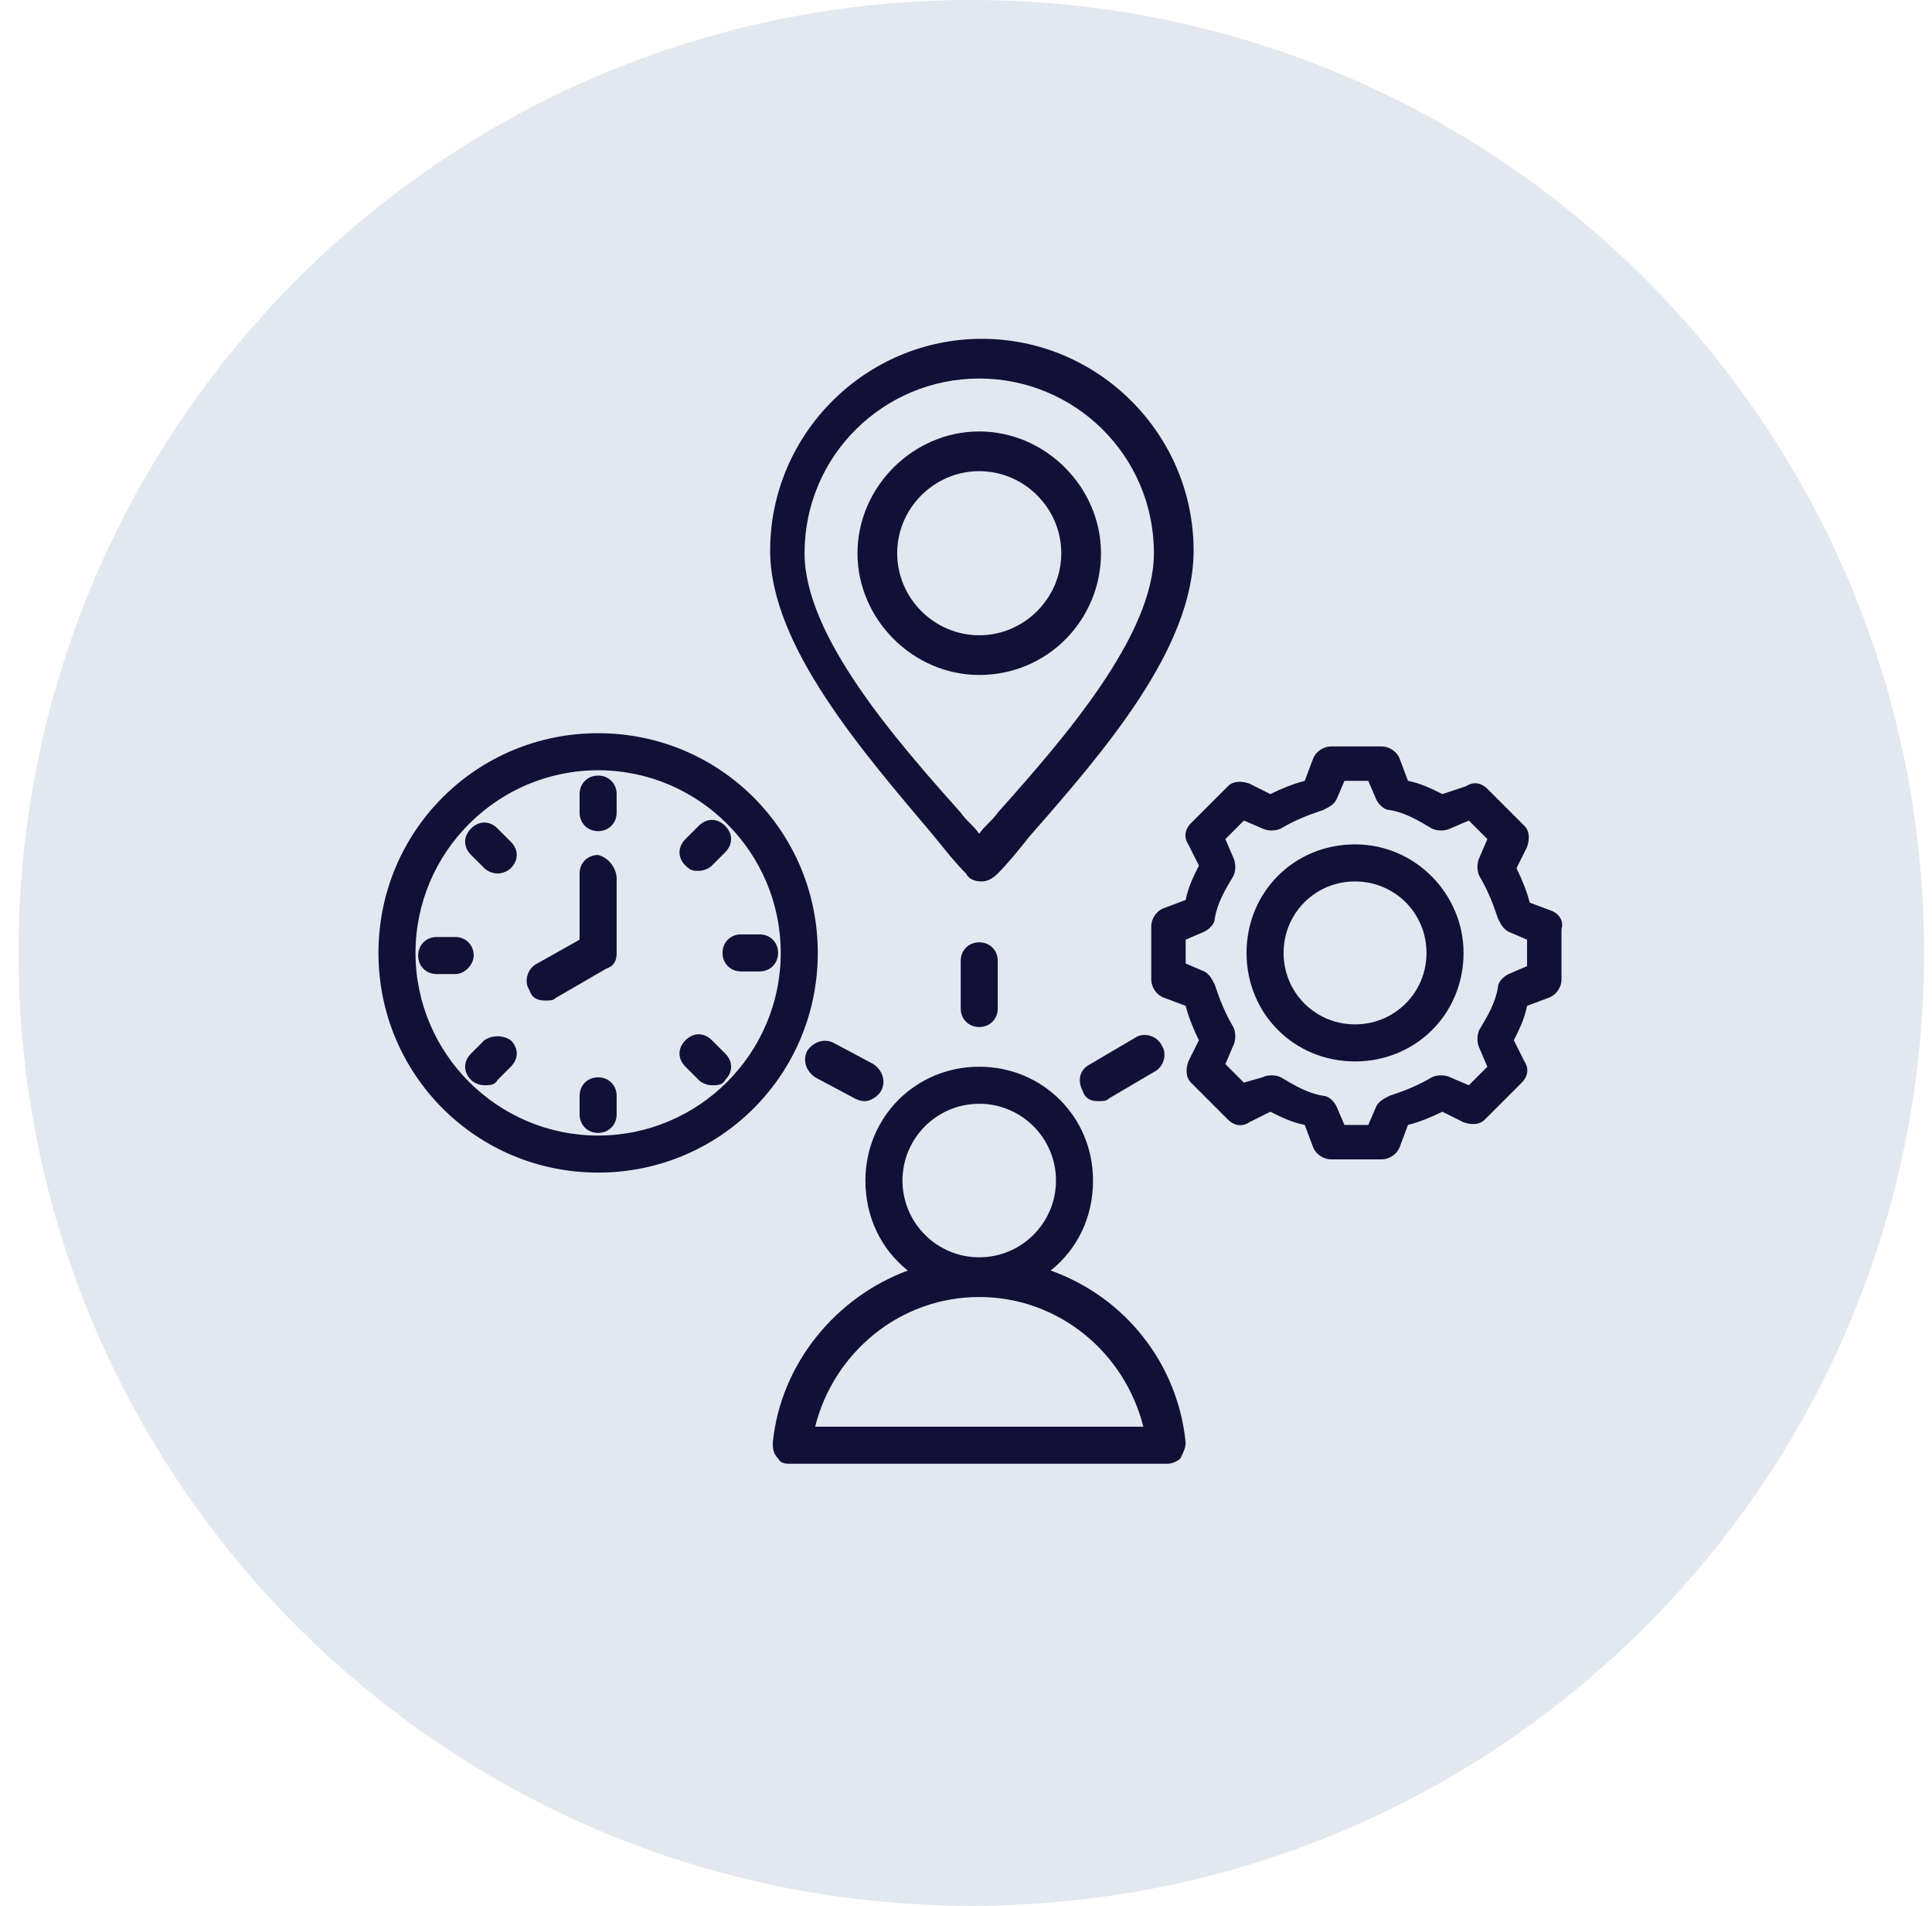
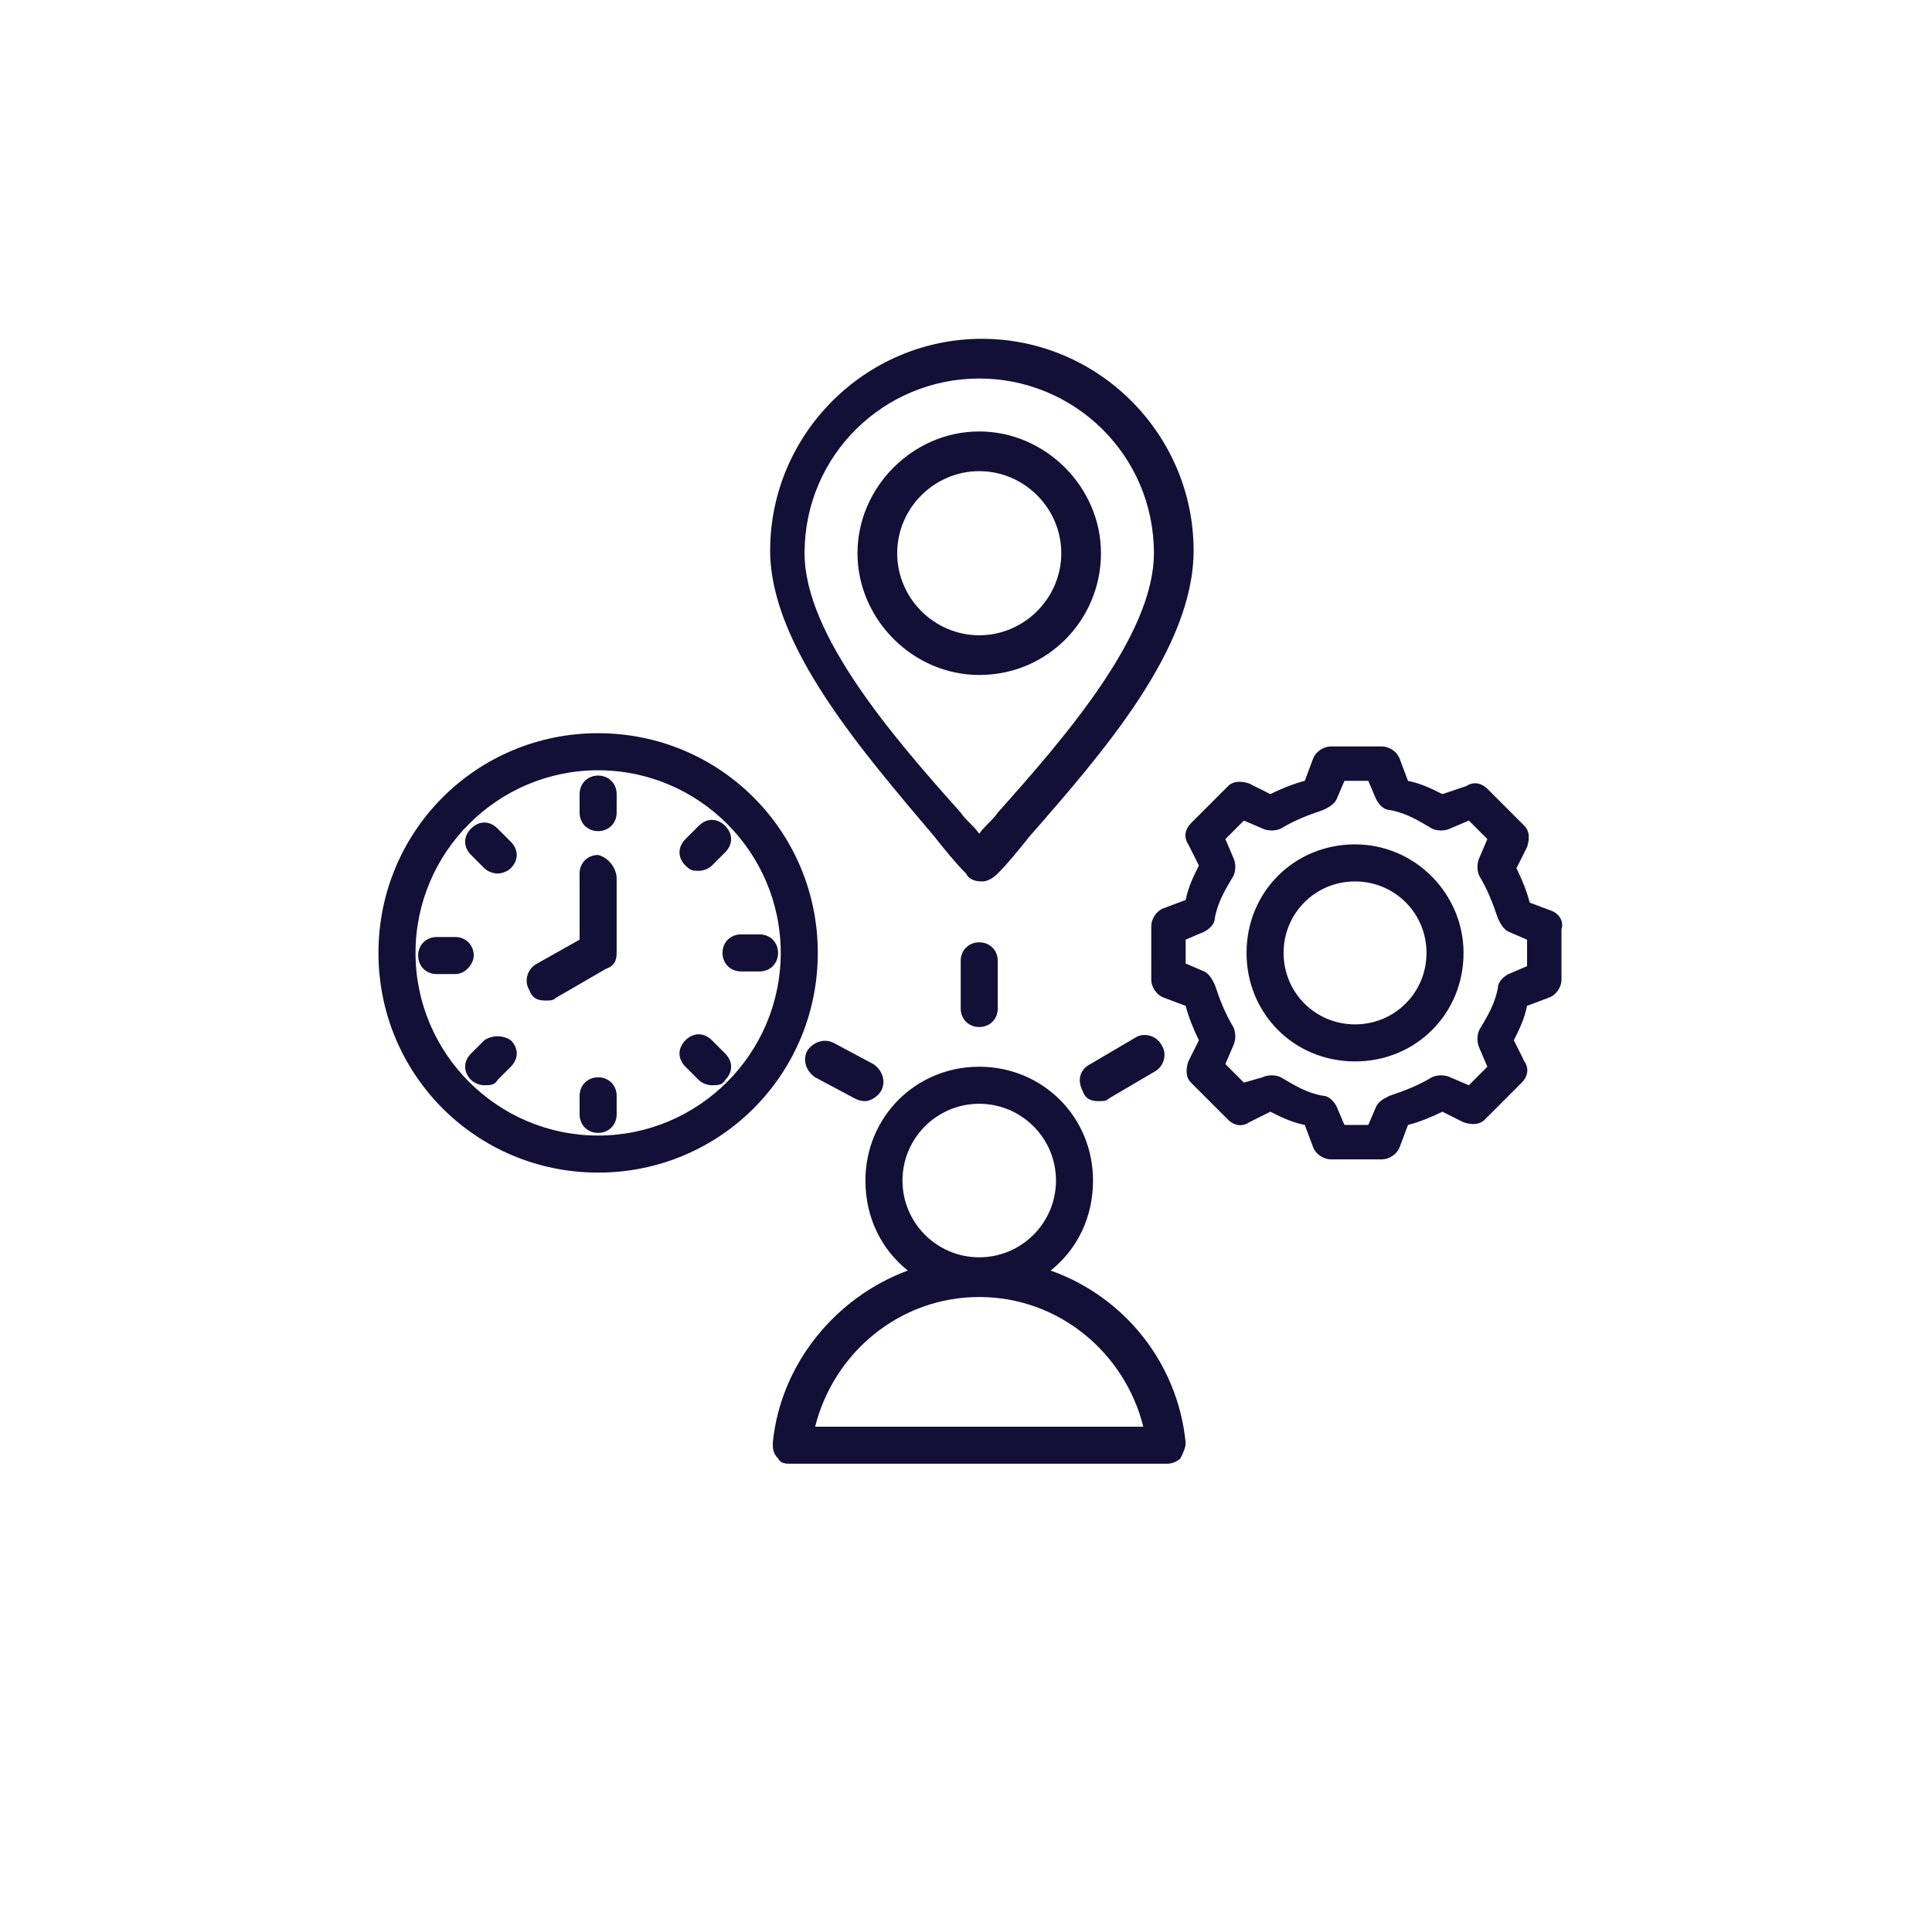
<svg xmlns="http://www.w3.org/2000/svg" version="1.1" id="Livello_1" x="0px" y="0px" viewBox="0 0 73 72" style="enable-background:new 0 0 73 72;" xml:space="preserve">
  <style type="text/css">
	.st0{fill:#E2E8F0;}
	.st1{fill:#121037;}
</style>
-   <path class="st0" d="M36.7,0L36.7,0c19.9,0,36,16.1,36,36l0,0c0,19.9-16.1,36-36,36l0,0c-19.9,0-36-16.1-36-36l0,0  C0.7,16.1,16.8,0,36.7,0z" />
  <path class="st1" d="M39.7,48c1-0.8,1.6-2,1.6-3.4c0-2.4-1.9-4.3-4.3-4.3c-2.4,0-4.3,1.9-4.3,4.3c0,1.4,0.6,2.6,1.6,3.4  c-2.7,1-4.8,3.5-5.1,6.5c0,0.2,0,0.4,0.2,0.6c0.1,0.2,0.3,0.2,0.5,0.2h14.2c0.2,0,0.4-0.1,0.5-0.2c0.1-0.2,0.2-0.4,0.2-0.6  C44.5,51.5,42.5,49,39.7,48z M34.1,44.6c0-1.6,1.3-2.9,2.9-2.9s2.9,1.3,2.9,2.9c0,1.6-1.3,2.9-2.9,2.9  C35.4,47.5,34.1,46.2,34.1,44.6z M30.8,53.9c0.7-2.8,3.2-4.9,6.2-4.9c3,0,5.5,2.1,6.2,4.9H30.8z M51.2,31.9c-2.3,0-4.1,1.8-4.1,4.1  c0,2.3,1.8,4.1,4.1,4.1c2.3,0,4.1-1.8,4.1-4.1C55.3,33.8,53.5,31.9,51.2,31.9z M51.2,38.7c-1.5,0-2.7-1.2-2.7-2.7  c0-1.5,1.2-2.7,2.7-2.7c1.5,0,2.7,1.2,2.7,2.7C53.9,37.5,52.7,38.7,51.2,38.7z M58.6,34.4l-0.8-0.3c-0.1-0.4-0.3-0.9-0.5-1.3  l0.4-0.8c0.1-0.3,0.1-0.6-0.1-0.8l-1.4-1.4c-0.2-0.2-0.5-0.3-0.8-0.1L54.5,30c-0.4-0.2-0.8-0.4-1.3-0.5l-0.3-0.8  c-0.1-0.3-0.4-0.5-0.7-0.5h-1.9c-0.3,0-0.6,0.2-0.7,0.5l-0.3,0.8c-0.4,0.1-0.9,0.3-1.3,0.5l-0.8-0.4c-0.3-0.1-0.6-0.1-0.8,0.1  L45,31.1c-0.2,0.2-0.3,0.5-0.1,0.8l0.4,0.8c-0.2,0.4-0.4,0.8-0.5,1.3l-0.8,0.3c-0.3,0.1-0.5,0.4-0.5,0.7V37c0,0.3,0.2,0.6,0.5,0.7  l0.8,0.3c0.1,0.4,0.3,0.9,0.5,1.3l-0.4,0.8c-0.1,0.3-0.1,0.6,0.1,0.8l1.4,1.4c0.2,0.2,0.5,0.3,0.8,0.1l0.8-0.4  c0.4,0.2,0.8,0.4,1.3,0.5l0.3,0.8c0.1,0.3,0.4,0.5,0.7,0.5h1.9c0.3,0,0.6-0.2,0.7-0.5l0.3-0.8c0.4-0.1,0.9-0.3,1.3-0.5l0.8,0.4  c0.3,0.1,0.6,0.1,0.8-0.1l1.4-1.4c0.2-0.2,0.3-0.5,0.1-0.8l-0.4-0.8c0.2-0.4,0.4-0.8,0.5-1.3l0.8-0.3c0.3-0.1,0.5-0.4,0.5-0.7v-1.9  C59.1,34.8,58.9,34.5,58.6,34.4z M57.7,36.5l-0.7,0.3c-0.2,0.1-0.4,0.3-0.4,0.5c-0.1,0.6-0.4,1.1-0.7,1.6c-0.1,0.2-0.1,0.5,0,0.7  l0.3,0.7l-0.7,0.7l-0.7-0.3c-0.2-0.1-0.5-0.1-0.7,0c-0.5,0.3-1,0.5-1.6,0.7c-0.2,0.1-0.4,0.2-0.5,0.4l-0.3,0.7h-0.9l-0.3-0.7  c-0.1-0.2-0.3-0.4-0.5-0.4c-0.6-0.1-1.1-0.4-1.6-0.7c-0.2-0.1-0.5-0.1-0.7,0L47,40.9l-0.7-0.7l0.3-0.7c0.1-0.2,0.1-0.5,0-0.7  c-0.3-0.5-0.5-1-0.7-1.6c-0.1-0.2-0.2-0.4-0.4-0.5l-0.7-0.3v-0.9l0.7-0.3c0.2-0.1,0.4-0.3,0.4-0.5c0.1-0.6,0.4-1.1,0.7-1.6  c0.1-0.2,0.1-0.5,0-0.7l-0.3-0.7l0.7-0.7l0.7,0.3c0.2,0.1,0.5,0.1,0.7,0c0.5-0.3,1-0.5,1.6-0.7c0.2-0.1,0.4-0.2,0.5-0.4l0.3-0.7h0.9  l0.3,0.7c0.1,0.2,0.3,0.4,0.5,0.4c0.6,0.1,1.1,0.4,1.6,0.7c0.2,0.1,0.5,0.1,0.7,0l0.7-0.3l0.7,0.7l-0.3,0.7c-0.1,0.2-0.1,0.5,0,0.7  c0.3,0.5,0.5,1,0.7,1.6c0.1,0.2,0.2,0.4,0.4,0.5l0.7,0.3L57.7,36.5L57.7,36.5z M22.6,27.7c-4.6,0-8.3,3.7-8.3,8.3  c0,4.6,3.7,8.3,8.3,8.3c4.6,0,8.3-3.7,8.3-8.3S27.2,27.7,22.6,27.7z M22.6,42.9c-3.8,0-6.9-3.1-6.9-6.9c0-3.8,3.1-6.9,6.9-6.9  c3.8,0,6.9,3.1,6.9,6.9C29.5,39.8,26.4,42.9,22.6,42.9z M23.3,33.2V36c0,0.3-0.1,0.5-0.4,0.6l-1.9,1.1c-0.1,0.1-0.2,0.1-0.4,0.1  c-0.3,0-0.5-0.1-0.6-0.4c-0.2-0.3-0.1-0.8,0.3-1l1.6-0.9v-2.5c0-0.4,0.3-0.7,0.7-0.7C23,32.4,23.3,32.8,23.3,33.2z M23.3,30v0.7  c0,0.4-0.3,0.7-0.7,0.7c-0.4,0-0.7-0.3-0.7-0.7V30c0-0.4,0.3-0.7,0.7-0.7C23,29.3,23.3,29.6,23.3,30z M17.8,32.3  c-0.3-0.3-0.3-0.7,0-1c0.3-0.3,0.7-0.3,1,0l0.5,0.5c0.3,0.3,0.3,0.7,0,1c-0.1,0.1-0.3,0.2-0.5,0.2c-0.2,0-0.4-0.1-0.5-0.2L17.8,32.3  z M19.3,39.3c0.3,0.3,0.3,0.7,0,1l-0.5,0.5C18.7,41,18.5,41,18.3,41c-0.2,0-0.4-0.1-0.5-0.2c-0.3-0.3-0.3-0.7,0-1l0.5-0.5  C18.6,39.1,19,39.1,19.3,39.3z M27.4,39.8c0.3,0.3,0.3,0.7,0,1C27.3,41,27.1,41,26.9,41c-0.2,0-0.4-0.1-0.5-0.2l-0.5-0.5  c-0.3-0.3-0.3-0.7,0-1c0.3-0.3,0.7-0.3,1,0L27.4,39.8z M25.9,32.7c-0.3-0.3-0.3-0.7,0-1l0.5-0.5c0.3-0.3,0.7-0.3,1,0  c0.3,0.3,0.3,0.7,0,1l-0.5,0.5c-0.1,0.1-0.3,0.2-0.5,0.2C26.2,32.9,26.1,32.9,25.9,32.7z M17.2,36.8h-0.7c-0.4,0-0.7-0.3-0.7-0.7  c0-0.4,0.3-0.7,0.7-0.7l0.7,0c0.4,0,0.7,0.3,0.7,0.7C17.9,36.4,17.6,36.8,17.2,36.8z M23.3,41.4v0.7c0,0.4-0.3,0.7-0.7,0.7  c-0.4,0-0.7-0.3-0.7-0.7v-0.7c0-0.4,0.3-0.7,0.7-0.7C23,40.7,23.3,41,23.3,41.4z M29.4,36c0,0.4-0.3,0.7-0.7,0.7H28  c-0.4,0-0.7-0.3-0.7-0.7s0.3-0.7,0.7-0.7h0.7C29.1,35.3,29.4,35.6,29.4,36z M36.5,33c0.1,0.2,0.3,0.3,0.6,0.3c0.2,0,0.4-0.1,0.6-0.3  c0.4-0.4,0.8-0.9,1.2-1.4c2.8-3.2,6.2-7.1,6.2-10.8c0-4.4-3.6-8-8-8c-4.4,0-8,3.6-8,8c0,3.6,3.5,7.6,6.2,10.8  C35.7,32.1,36.1,32.6,36.5,33z M37,14.3c3.6,0,6.6,2.9,6.6,6.6c0,3.1-3.4,7-5.9,9.8c-0.2,0.3-0.5,0.5-0.7,0.8  c-0.2-0.3-0.5-0.5-0.7-0.8c-2.5-2.8-5.9-6.7-5.9-9.8C30.4,17.2,33.4,14.3,37,14.3z M41.6,20.9c0-2.5-2.1-4.6-4.6-4.6  c-2.5,0-4.6,2.1-4.6,4.6s2.1,4.6,4.6,4.6C39.6,25.5,41.6,23.4,41.6,20.9z M33.9,20.9c0-1.7,1.4-3.1,3.1-3.1c1.7,0,3.1,1.4,3.1,3.1  c0,1.7-1.4,3.1-3.1,3.1C35.3,24,33.9,22.6,33.9,20.9z M37.7,36.3v1.8c0,0.4-0.3,0.7-0.7,0.7c-0.4,0-0.7-0.3-0.7-0.7l0-1.8  c0-0.4,0.3-0.7,0.7-0.7C37.4,35.6,37.7,35.9,37.7,36.3z M41.2,40.2l1.7-1c0.3-0.2,0.8-0.1,1,0.3c0.2,0.3,0.1,0.8-0.3,1l-1.7,1  c-0.1,0.1-0.2,0.1-0.4,0.1c-0.3,0-0.5-0.1-0.6-0.4C40.7,40.8,40.8,40.4,41.2,40.2z M33,40.2c0.3,0.2,0.5,0.6,0.3,1  c-0.1,0.2-0.4,0.4-0.6,0.4c-0.1,0-0.2,0-0.4-0.1l-1.5-0.8c-0.3-0.2-0.5-0.6-0.3-1c0.2-0.3,0.6-0.5,1-0.3L33,40.2z" />
</svg>